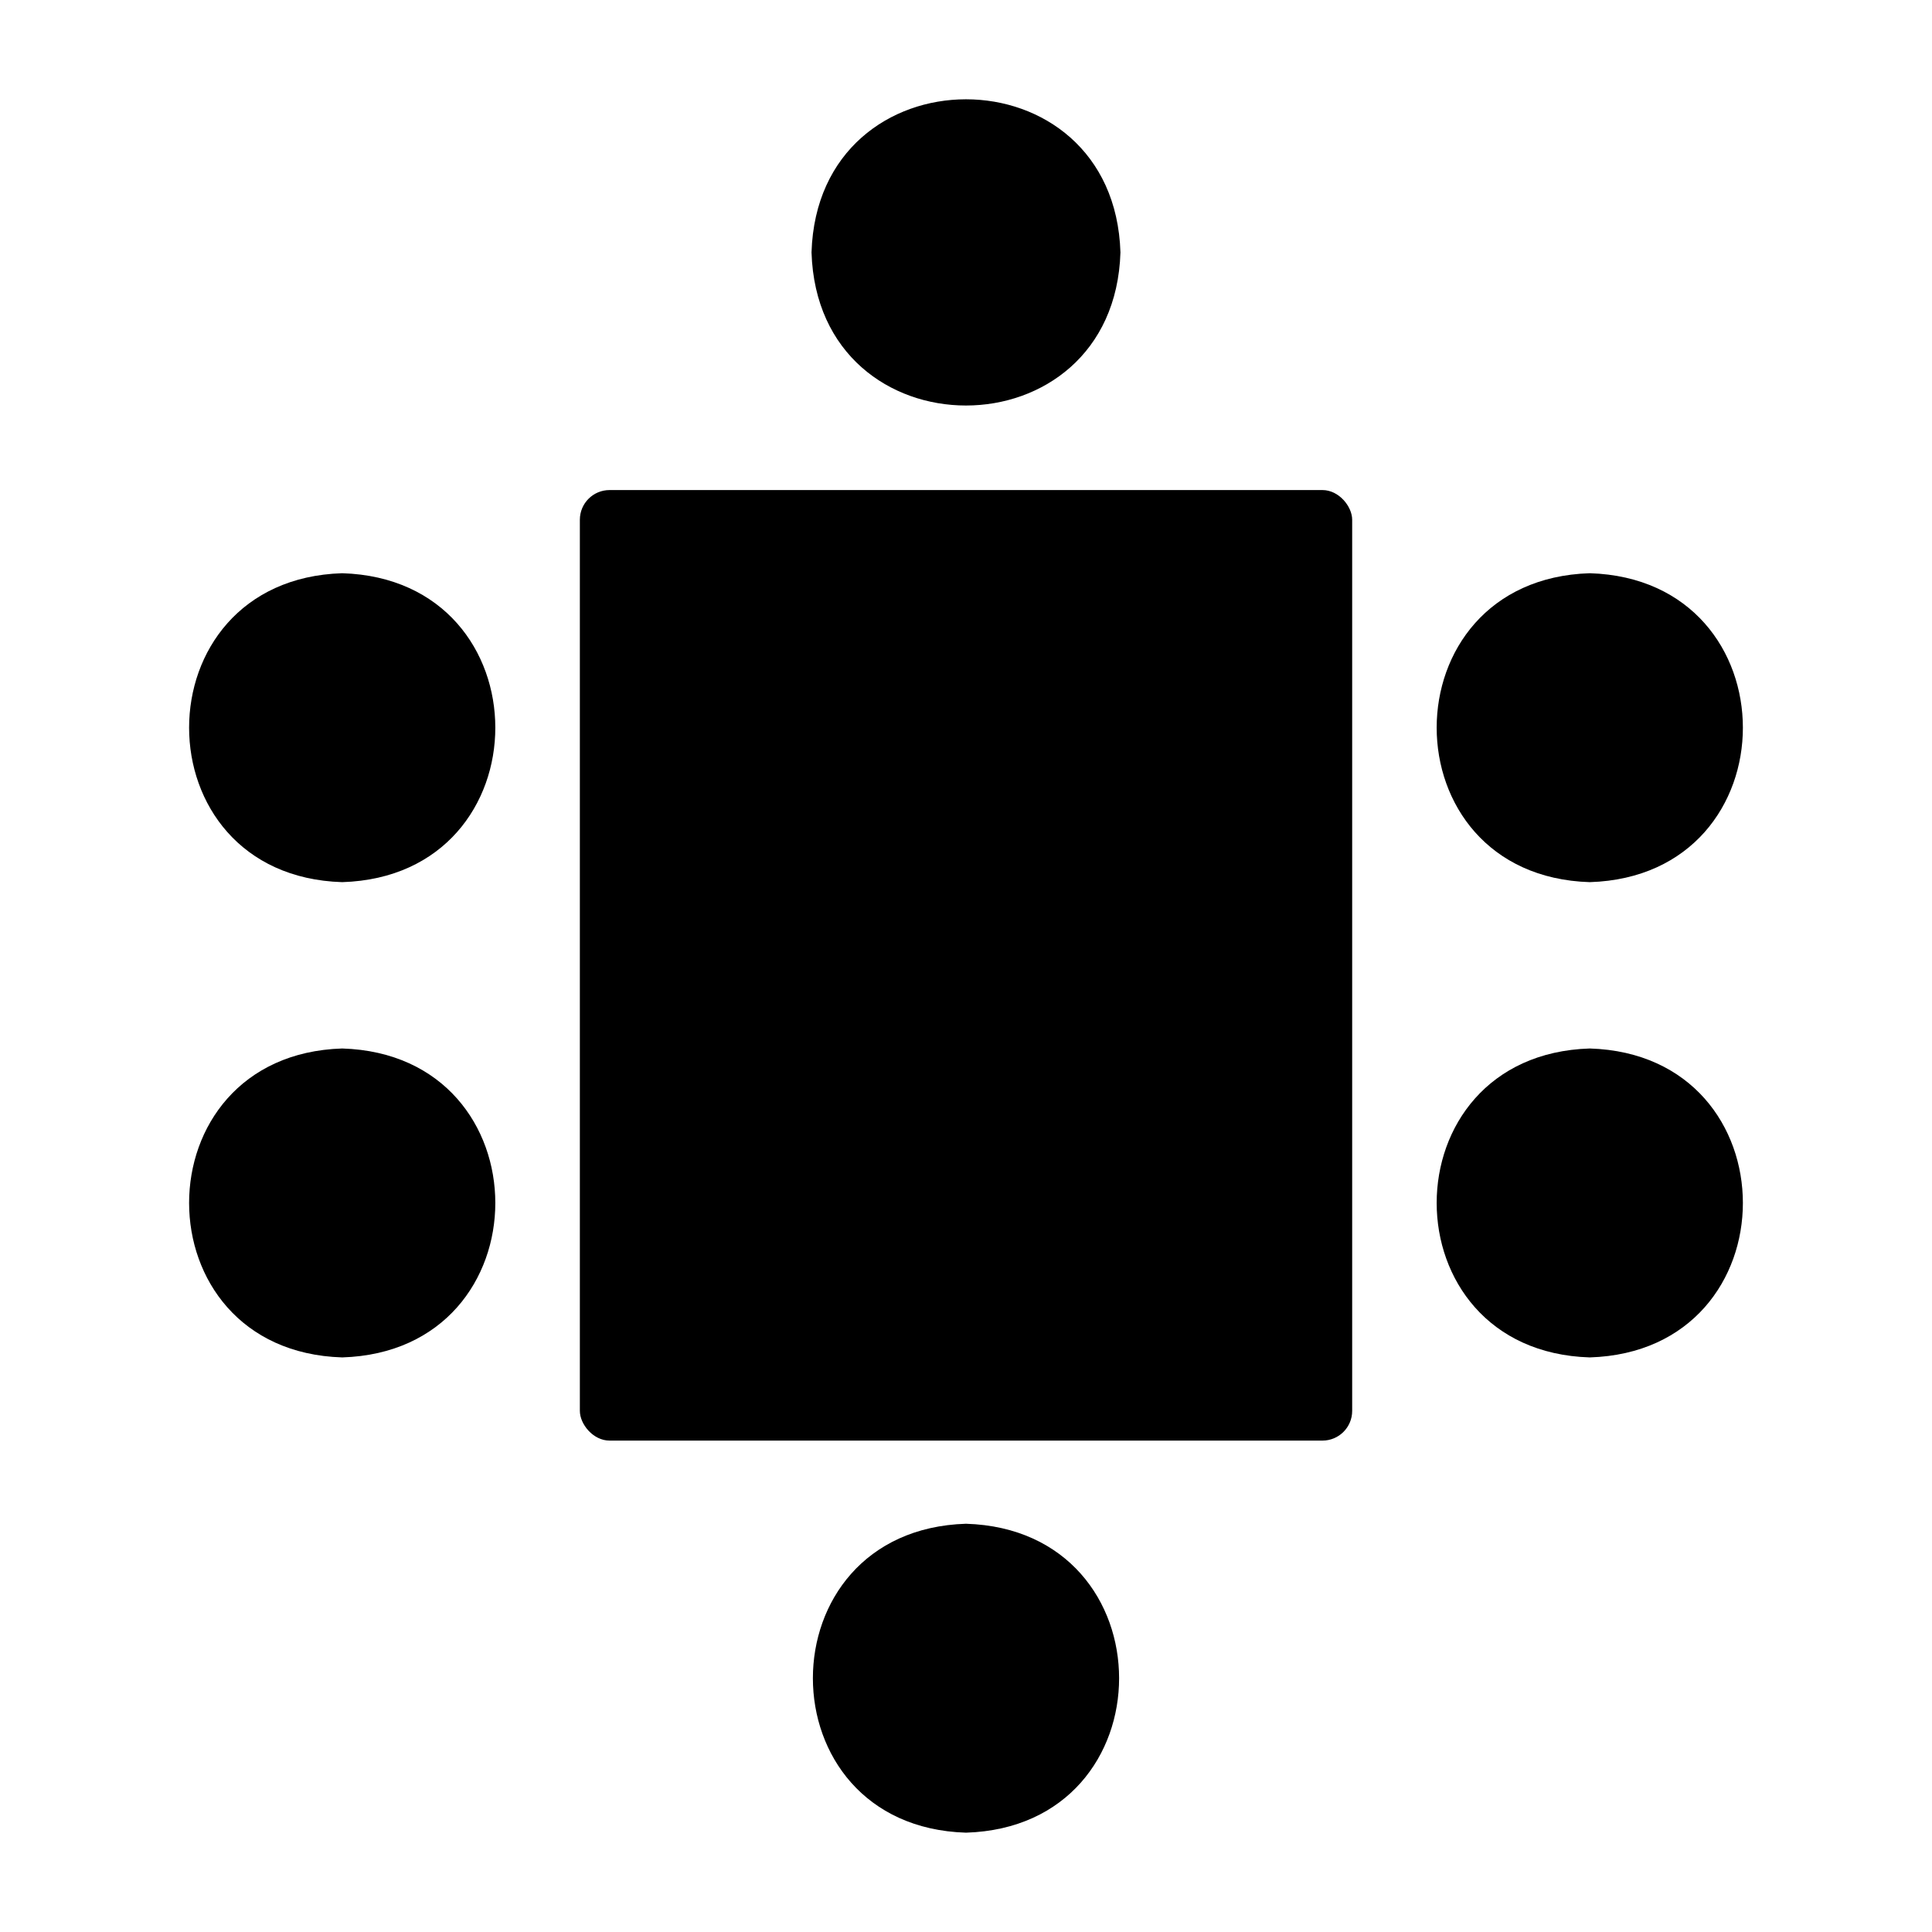
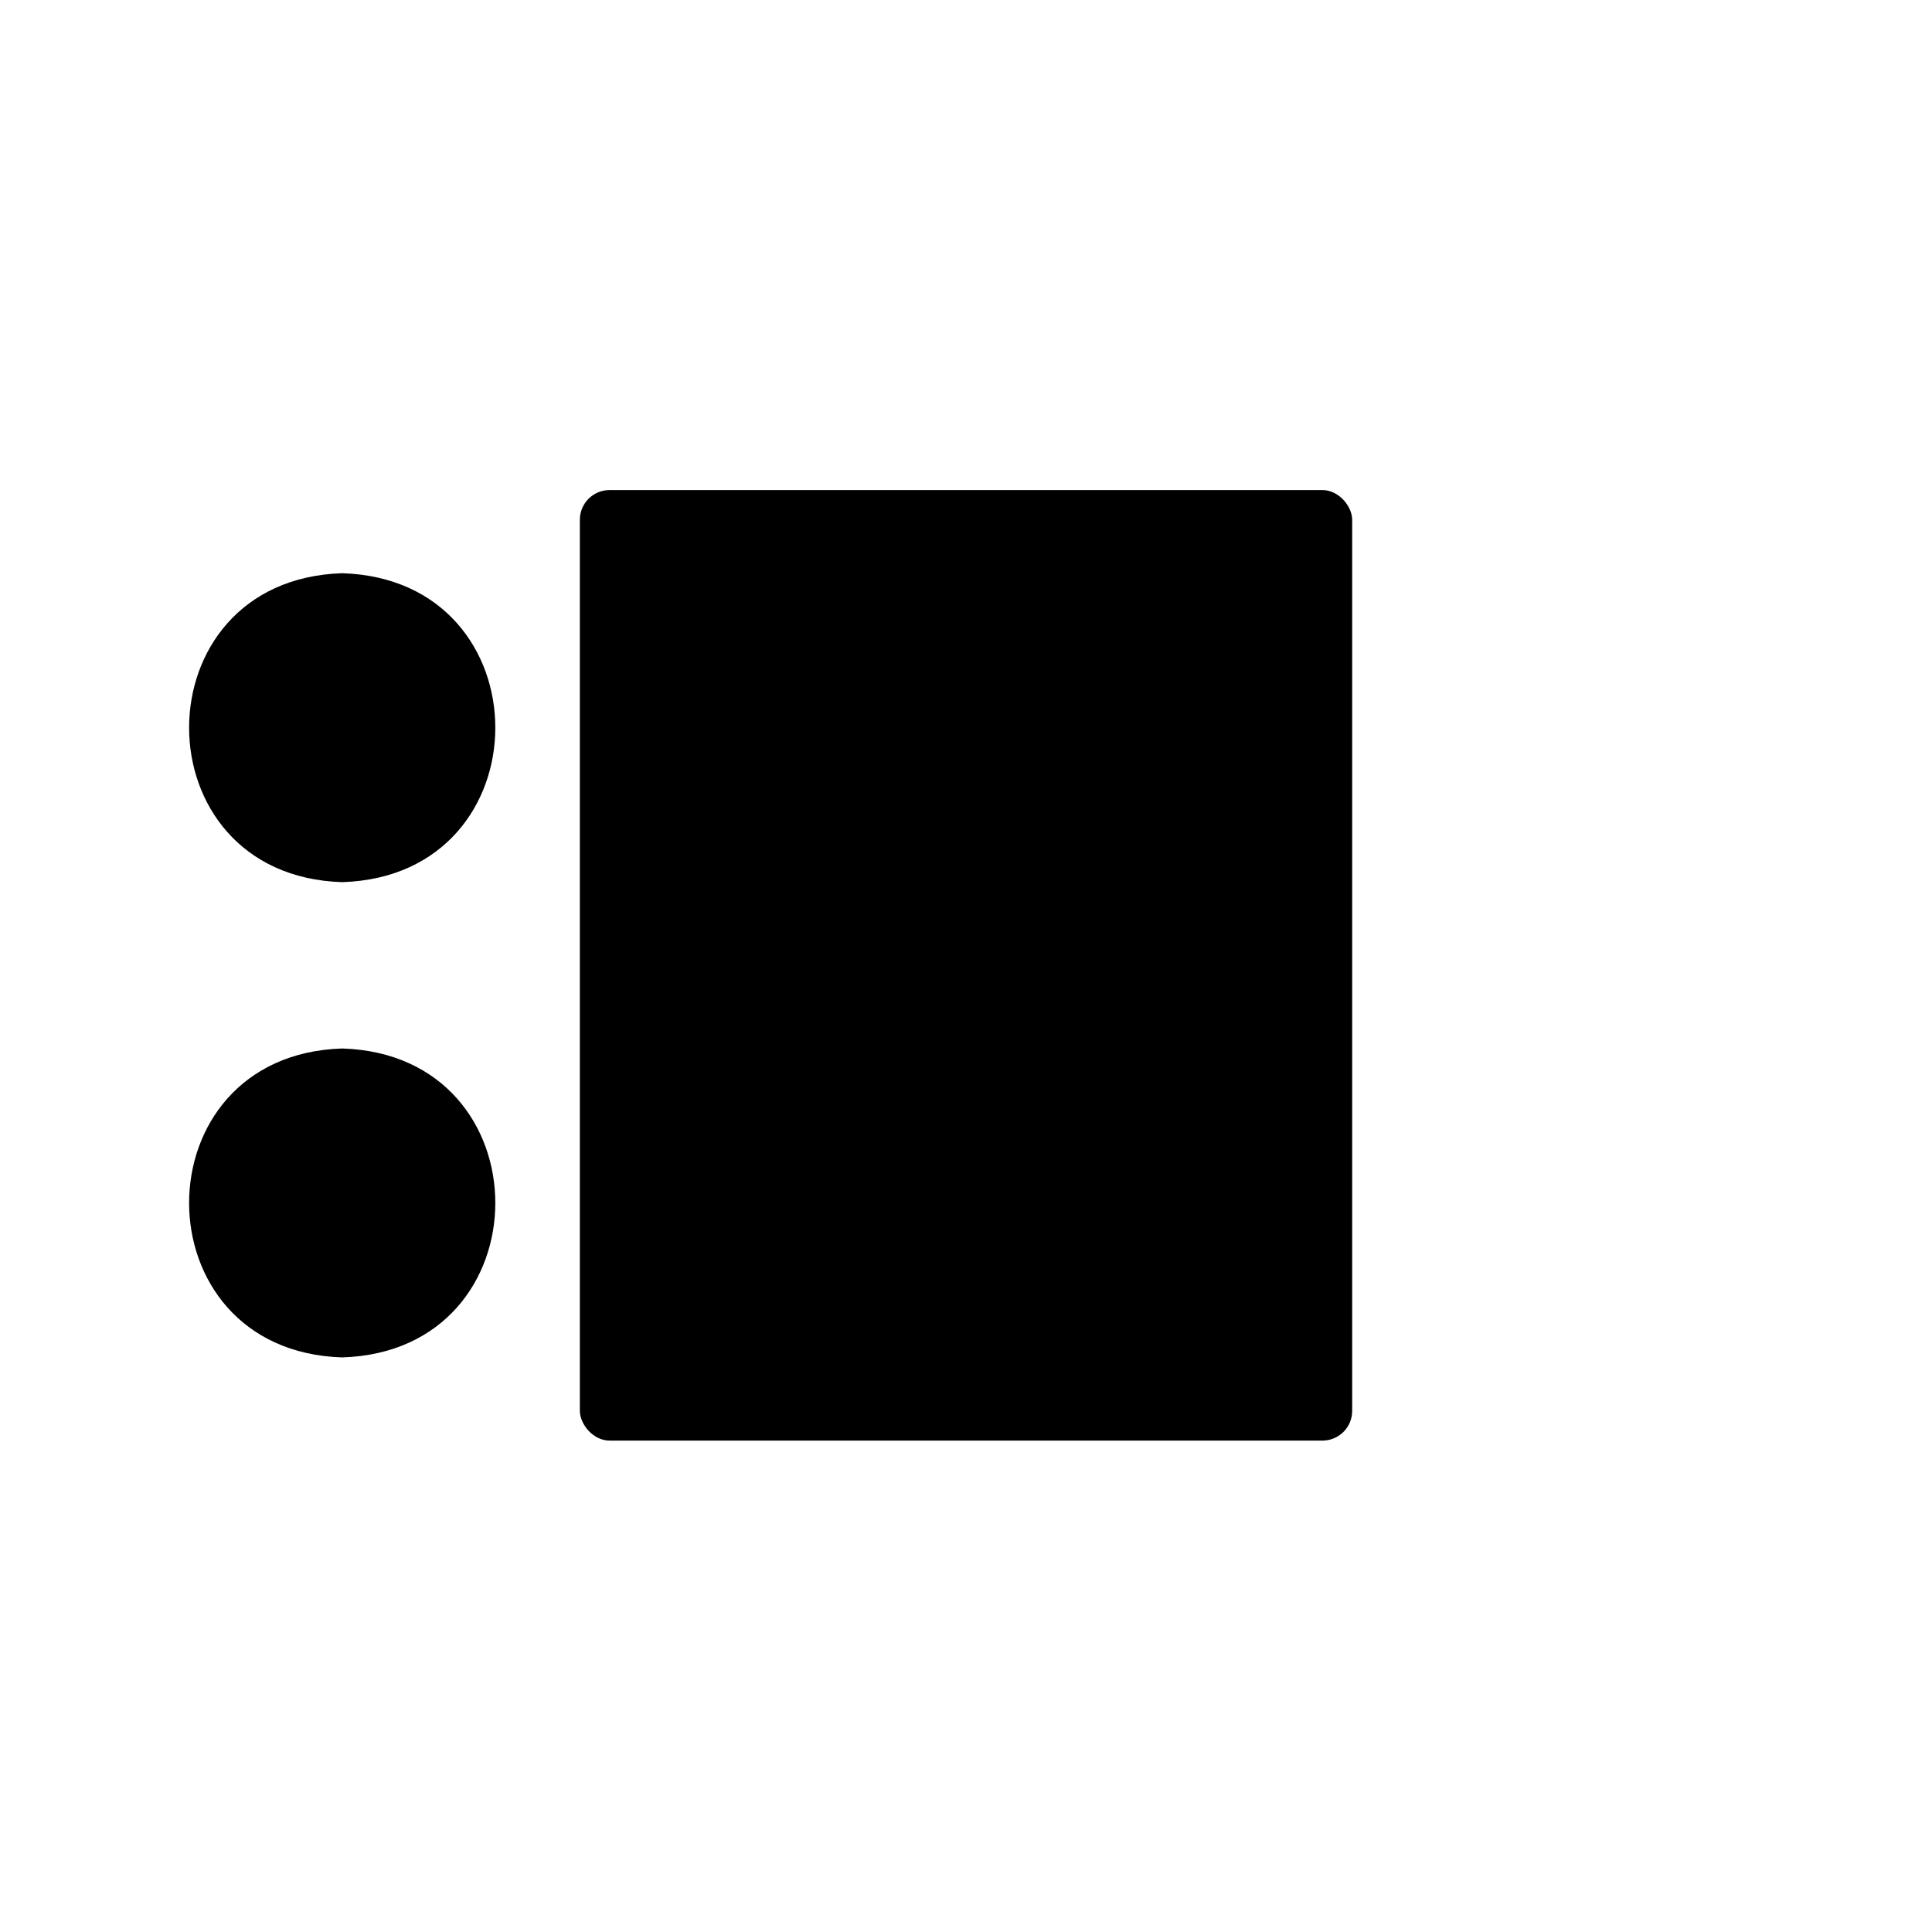
<svg xmlns="http://www.w3.org/2000/svg" fill="#000000" width="800px" height="800px" version="1.1" viewBox="144 144 512 512">
  <g>
    <path d="m305.54 273.87h188.93c4.348 0 7.871 4.348 7.871 7.871v236.16c0 4.348-3.523 7.871-7.871 7.871h-188.93c-4.348 0-7.871-4.348-7.871-7.871v-236.16c0-4.348 3.523-7.871 7.871-7.871z" />
-     <path d="m440.93 210.89c-1.672-54.109-80.207-54.094-81.867 0 1.668 54.109 80.203 54.094 81.867 0z" />
-     <path d="m565.31 295.91c-54.109 1.672-54.094 80.207 0 81.867 54.105-1.672 54.094-80.207 0-81.867z" />
-     <path d="m565.31 421.86c-54.109 1.672-54.094 80.207 0 81.867 54.105-1.668 54.094-80.203 0-81.867z" />
    <path d="m234.69 295.91c-54.109 1.672-54.094 80.207 0 81.867 54.105-1.672 54.094-80.207 0-81.867z" />
    <path d="m234.69 421.86c-54.109 1.672-54.094 80.207 0 81.867 54.105-1.668 54.094-80.203 0-81.867z" />
-     <path d="m400 547.81c-54.109 1.672-54.094 80.207 0 81.867 54.105-1.668 54.094-80.203 0-81.867z" />
  </g>
</svg>